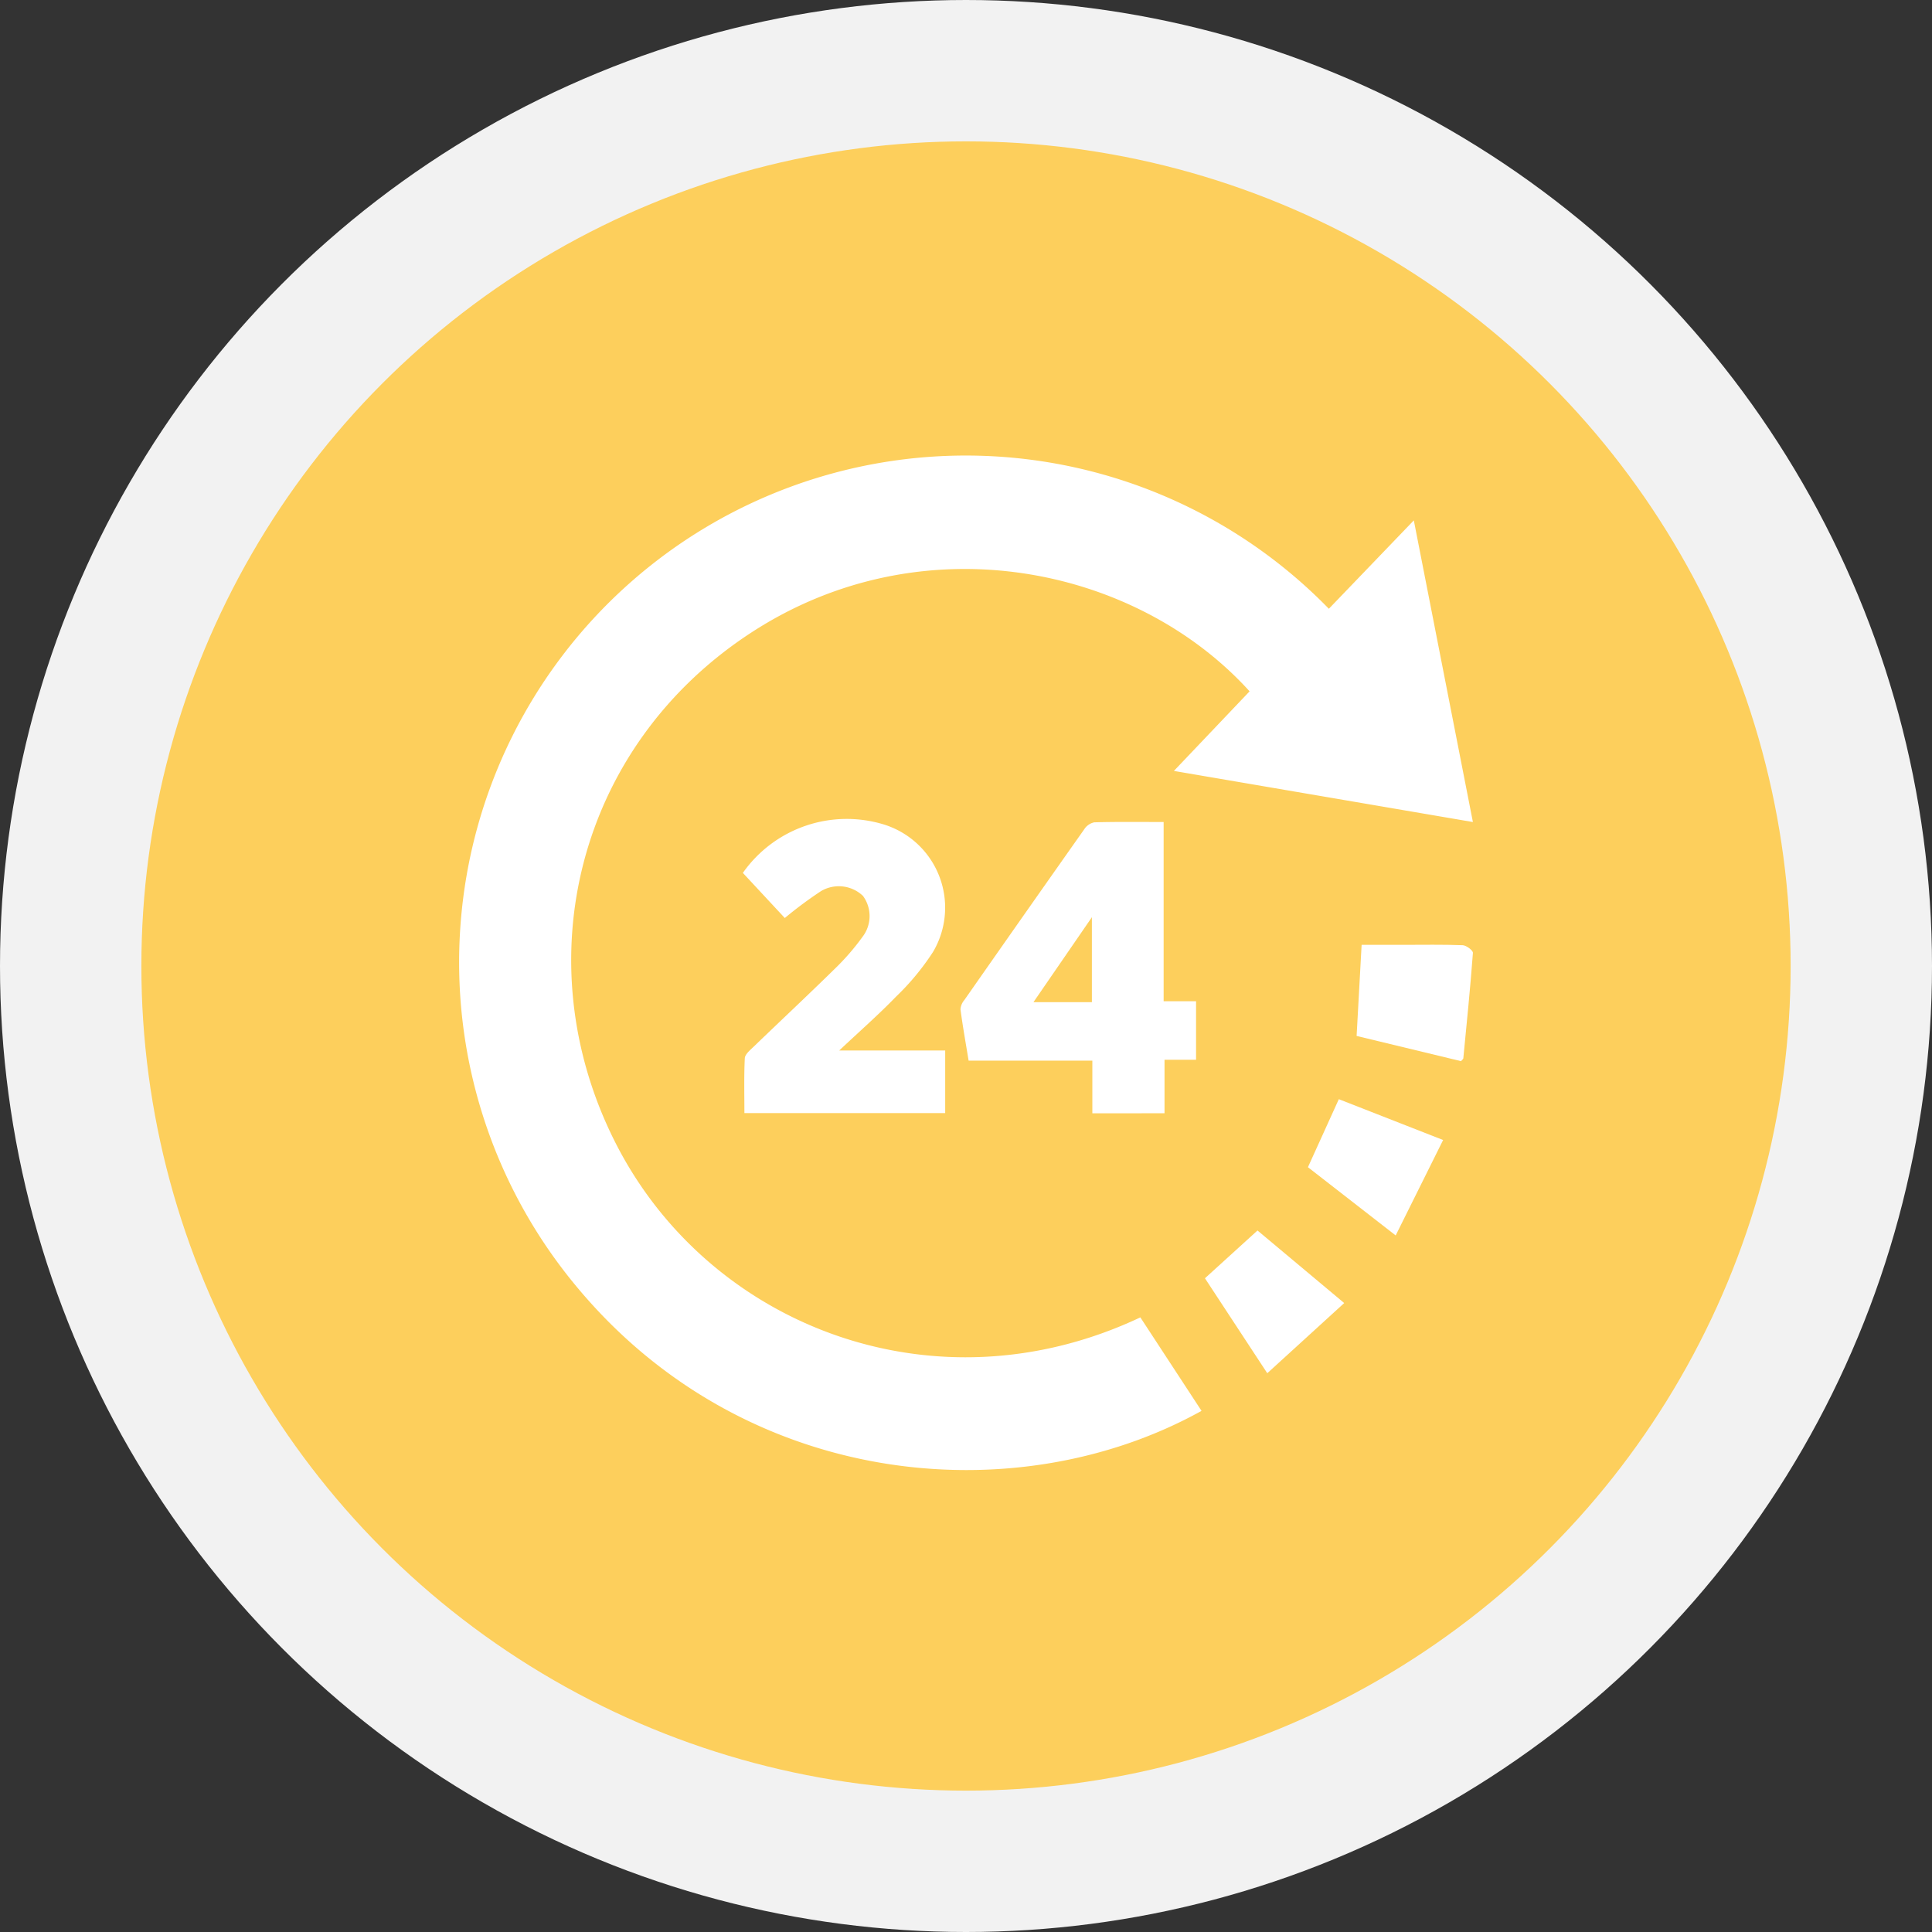
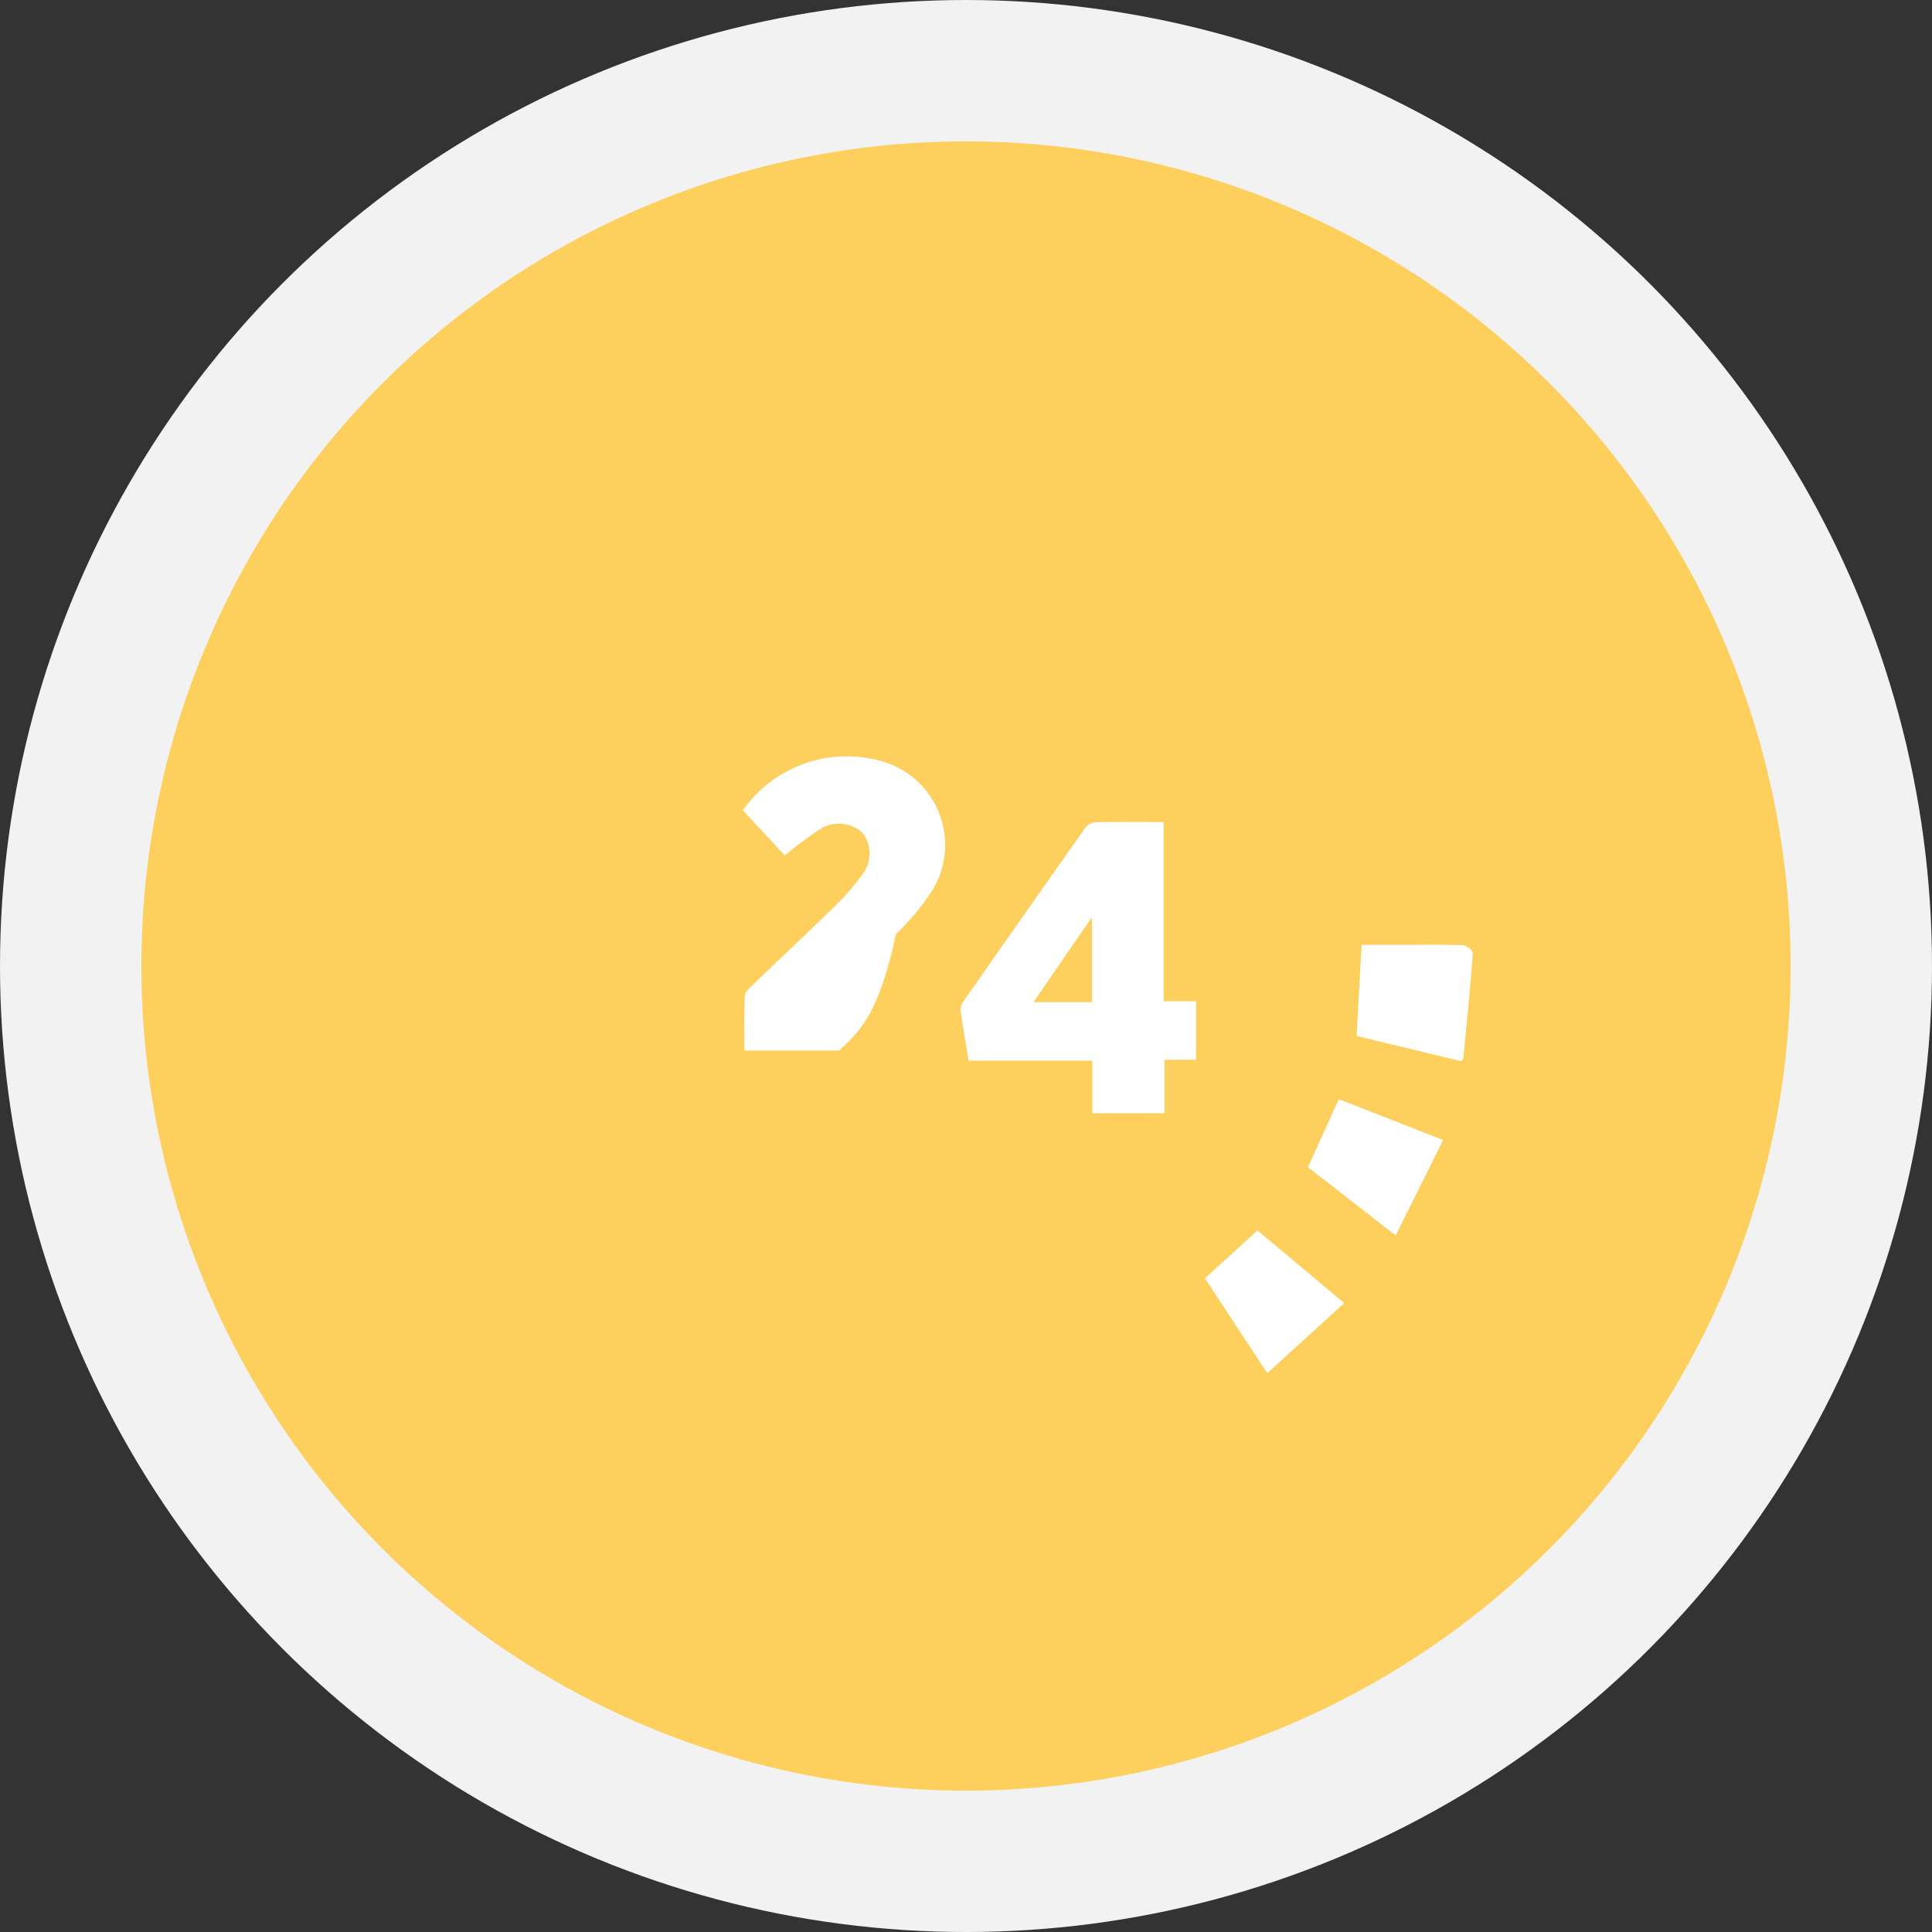
<svg xmlns="http://www.w3.org/2000/svg" width="205" height="205" viewBox="0 0 205 205">
  <rect x="0" y="0" width="205" height="205" fill="#333333" stroke="none" />
  <defs>
    <style>
      .cls-1 {
        fill: #fdcf5c;
        stroke: #f2f2f2;
        stroke-width: 15px;
      }

      .cls-2 {
        fill: #fff;
      }
    </style>
  </defs>
  <g id="VorteilUnternehmen1" transform="translate(-201.5 -194.5)">
    <circle id="Ellipse_20" data-name="Ellipse 20" class="cls-1" cx="95" cy="95" r="95" transform="translate(209 202)" />
    <g id="Gruppe_63" data-name="Gruppe 63" transform="translate(250.216 242.977)">
-       <path id="Pfad_119" data-name="Pfad 119" class="cls-2" d="M1657.784,203.8l9.018-9.382c2.105,10.748,4.163,21.252,6.269,32.008l-31.727-5.423,8.032-8.445c-12.091-13.341-34.783-18.047-52.909-6.214-18.42,12.025-24.077,34.865-14.432,54.008,9.855,19.559,33.923,28.936,55.75,18.634l6.491,9.919c-19.777,10.98-48.807,8.223-66.583-13.51a53.764,53.764,0,0,1,80.092-71.6Z" transform="translate(-1565.501 -187.679)" />
      <path id="Pfad_120" data-name="Pfad 120" class="cls-2" d="M1648.929,269.157V263.57H1635.8c-.307-1.873-.627-3.654-.864-5.444a1.707,1.707,0,0,1,.42-1q6.34-9.072,12.718-18.116a1.675,1.675,0,0,1,1.061-.728c2.387-.065,4.777-.034,7.358-.034v19.017h3.441v6.21h-3.347v5.677Zm-.049-11.794V248.35l-6.2,9.013Z" transform="translate(-1581.738 -199.504)" />
-       <path id="Pfad_121" data-name="Pfad 121" class="cls-2" d="M1615.025,262.386h11.242v6.643h-21.305c0-1.918-.053-3.871.042-5.816.02-.413.538-.843.9-1.19,2.879-2.775,5.8-5.506,8.654-8.308a25.332,25.332,0,0,0,2.948-3.4,3.617,3.617,0,0,0,.034-4.333,3.717,3.717,0,0,0-4.443-.509,42.781,42.781,0,0,0-3.848,2.859l-4.45-4.788a13.47,13.47,0,0,1,14.977-5.132,9.238,9.238,0,0,1,5.2,13.519,26.655,26.655,0,0,1-3.936,4.755C1619.21,258.577,1617.224,260.317,1615.025,262.386Z" transform="translate(-1574.691 -199.4)" />
+       <path id="Pfad_121" data-name="Pfad 121" class="cls-2" d="M1615.025,262.386h11.242h-21.305c0-1.918-.053-3.871.042-5.816.02-.413.538-.843.9-1.19,2.879-2.775,5.8-5.506,8.654-8.308a25.332,25.332,0,0,0,2.948-3.4,3.617,3.617,0,0,0,.034-4.333,3.717,3.717,0,0,0-4.443-.509,42.781,42.781,0,0,0-3.848,2.859l-4.45-4.788a13.47,13.47,0,0,1,14.977-5.132,9.238,9.238,0,0,1,5.2,13.519,26.655,26.655,0,0,1-3.936,4.755C1619.21,258.577,1617.224,260.317,1615.025,262.386Z" transform="translate(-1574.691 -199.4)" />
      <path id="Pfad_122" data-name="Pfad 122" class="cls-2" d="M1700.878,267.6l-11.079-2.674c.176-3.209.348-6.328.531-9.667h4.388c2.114,0,4.228-.042,6.339.04.388.015,1.1.559,1.083.814-.279,3.733-.656,7.458-1.018,11.183C1701.115,267.375,1701.012,267.44,1700.878,267.6Z" transform="translate(-1594.568 -203.481)" />
      <path id="Pfad_123" data-name="Pfad 123" class="cls-2" d="M1686.336,276.637l11.066,4.332c-1.692,3.4-3.325,6.691-5.033,10.126l-9.311-7.24Z" transform="translate(-1592.992 -208.482)" />
      <path id="Pfad_124" data-name="Pfad 124" class="cls-2" d="M1668.794,299.892l5.576-5.07,9.2,7.7-8.163,7.446Z" transform="translate(-1589.656 -212.735)" />
    </g>
  </g>
</svg>